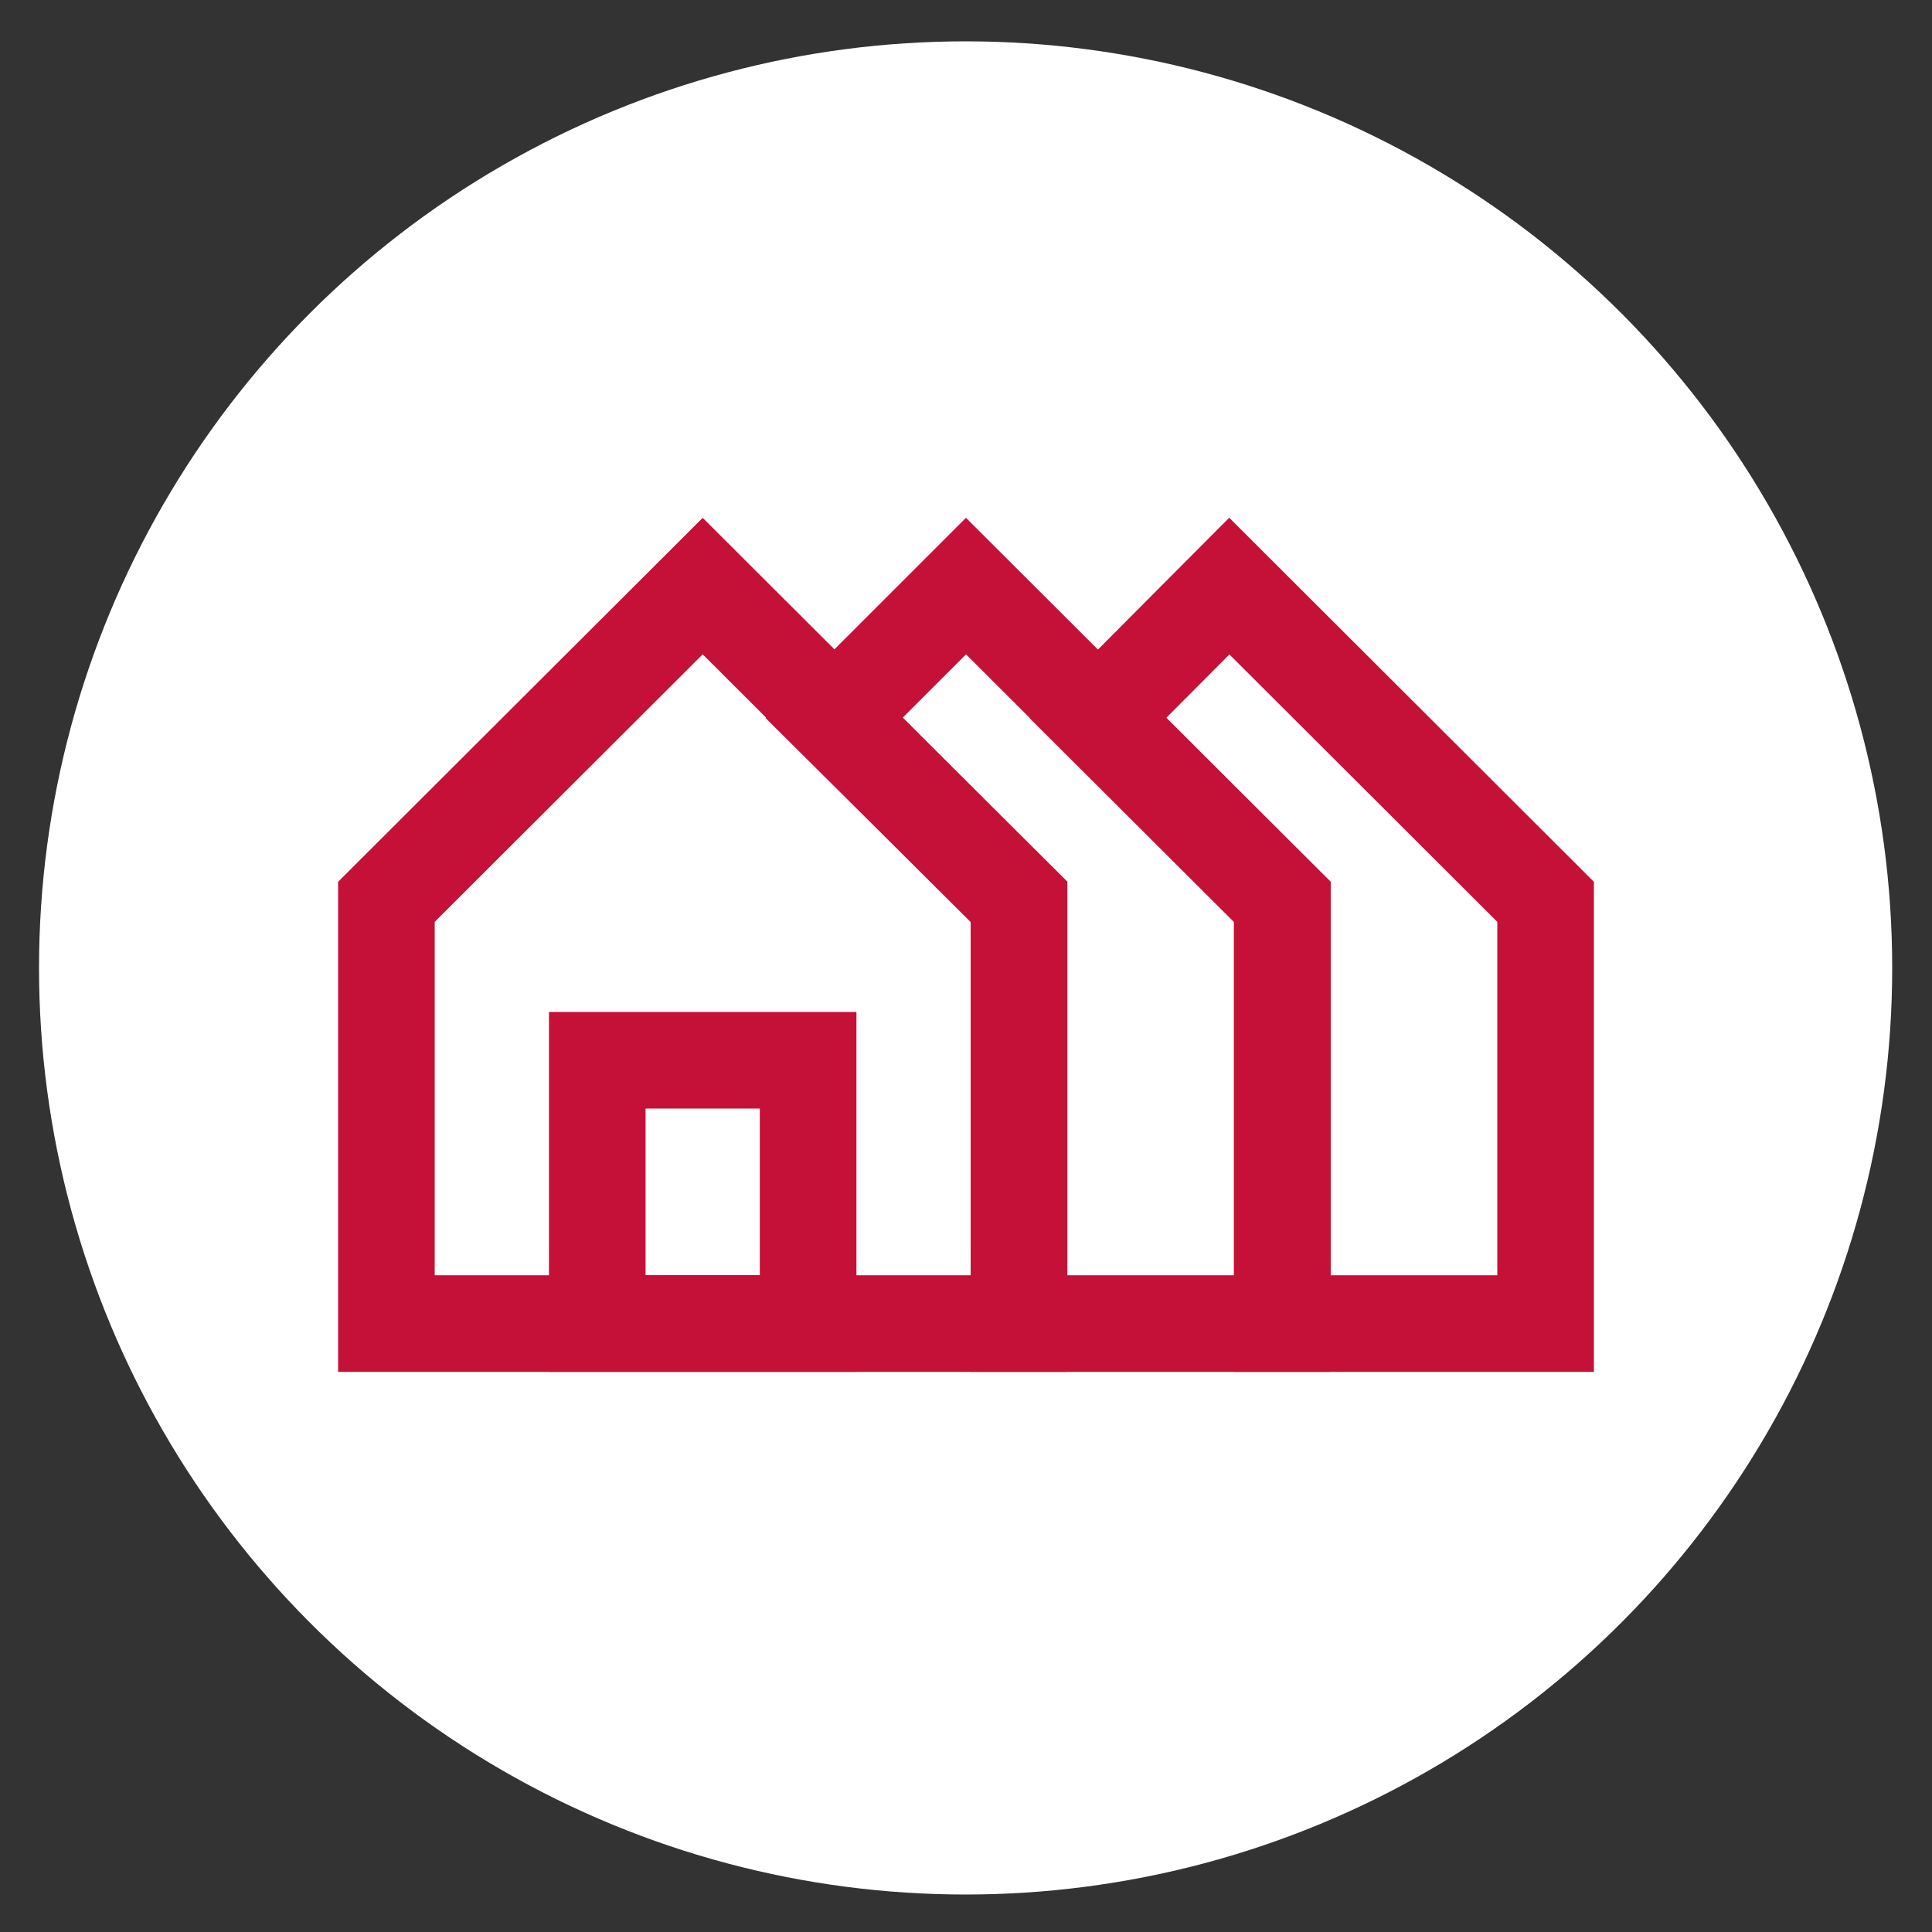
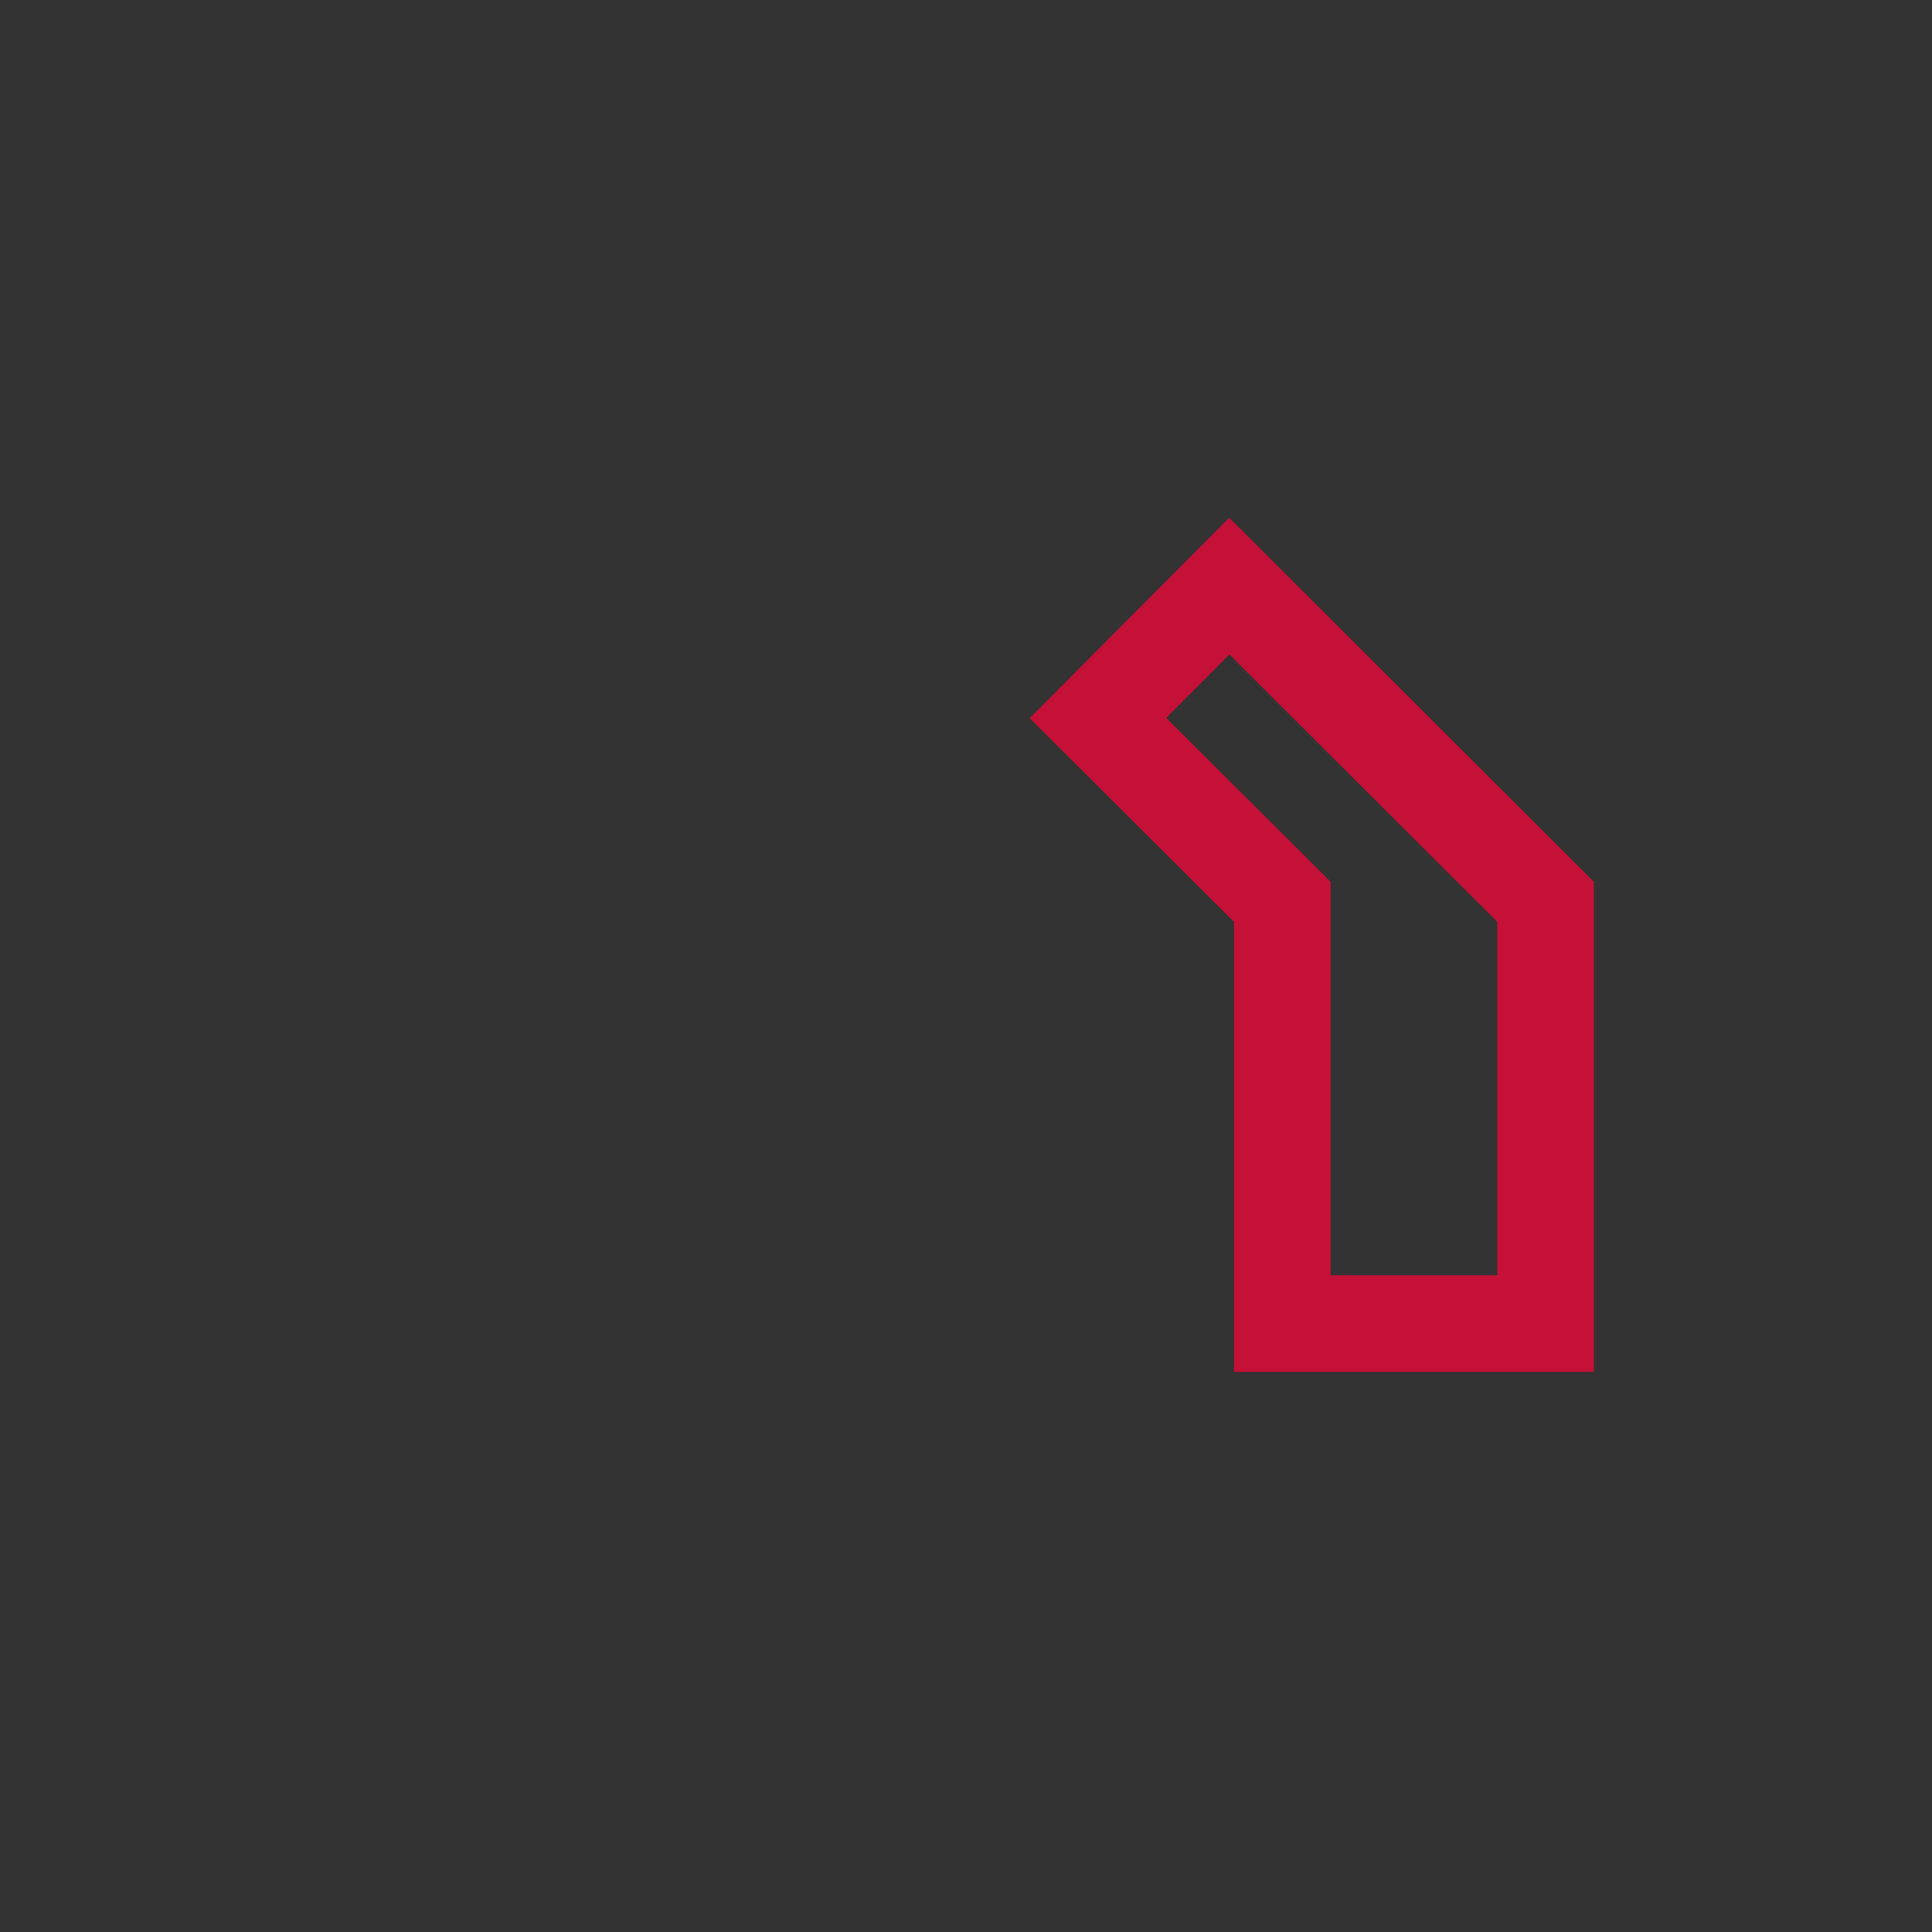
<svg xmlns="http://www.w3.org/2000/svg" id="Ebene_1" version="1.1" viewBox="0 0 500 500">
  <rect x="0" y="0" width="500" height="500" fill="#333333" stroke="none" />
  <defs>
    <style>
      .st0 {
        fill: none;
        stroke: #c51037;
        stroke-miterlimit: 333.333;
        stroke-width: 25px;
      }

      .st1 {
        fill: #fff;
      }
    </style>
  </defs>
-   <circle class="st1" cx="249.9" cy="250.5" r="239.8" />
-   <polygon class="st0" points="263.714 233.392 263.714 342.535 100 342.535 100 233.392 181.857 151.678 263.714 233.392" />
-   <polygon class="st0" points="331.857 233.392 331.857 342.535 263.714 342.535 263.714 233.392 215.857 185.821 250 151.678 331.857 233.392" />
  <polygon class="st0" points="400 233.392 400 342.535 331.857 342.535 331.857 233.392 284.143 185.821 318.143 151.678 400 233.392" />
-   <rect class="st0" x="154.571" y="274.392" width="54.571" height="68.143" />
</svg>